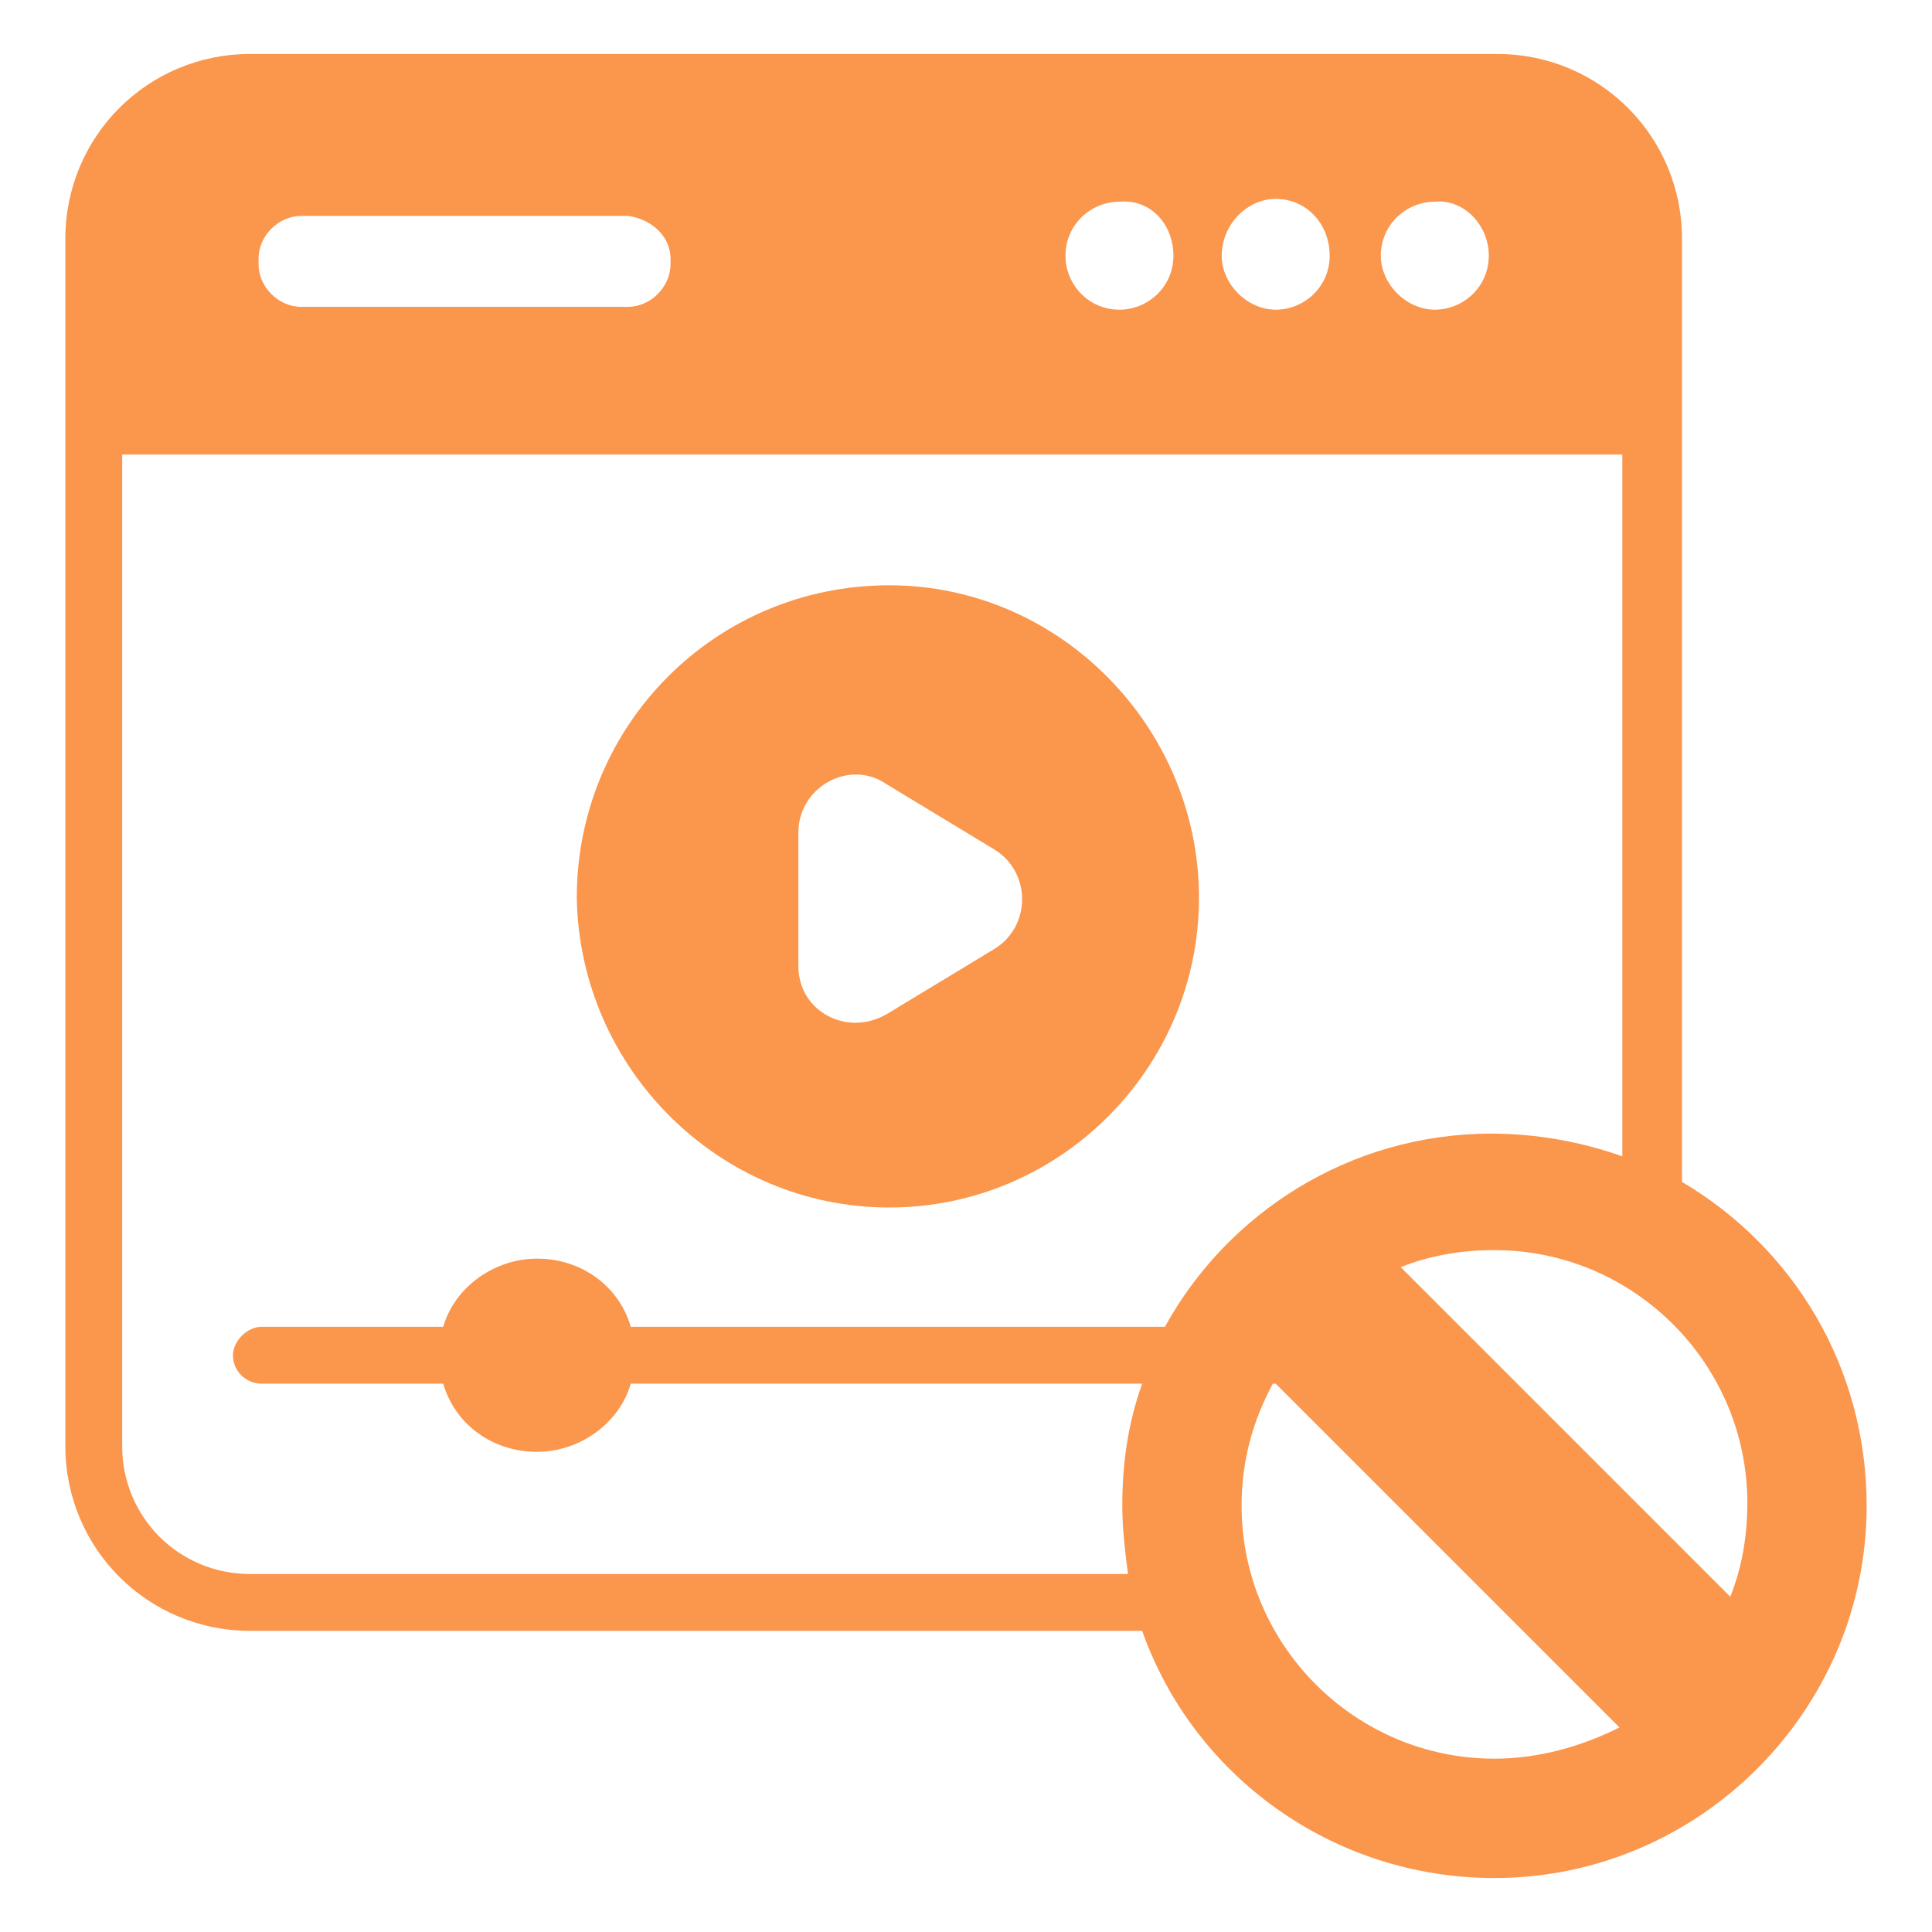
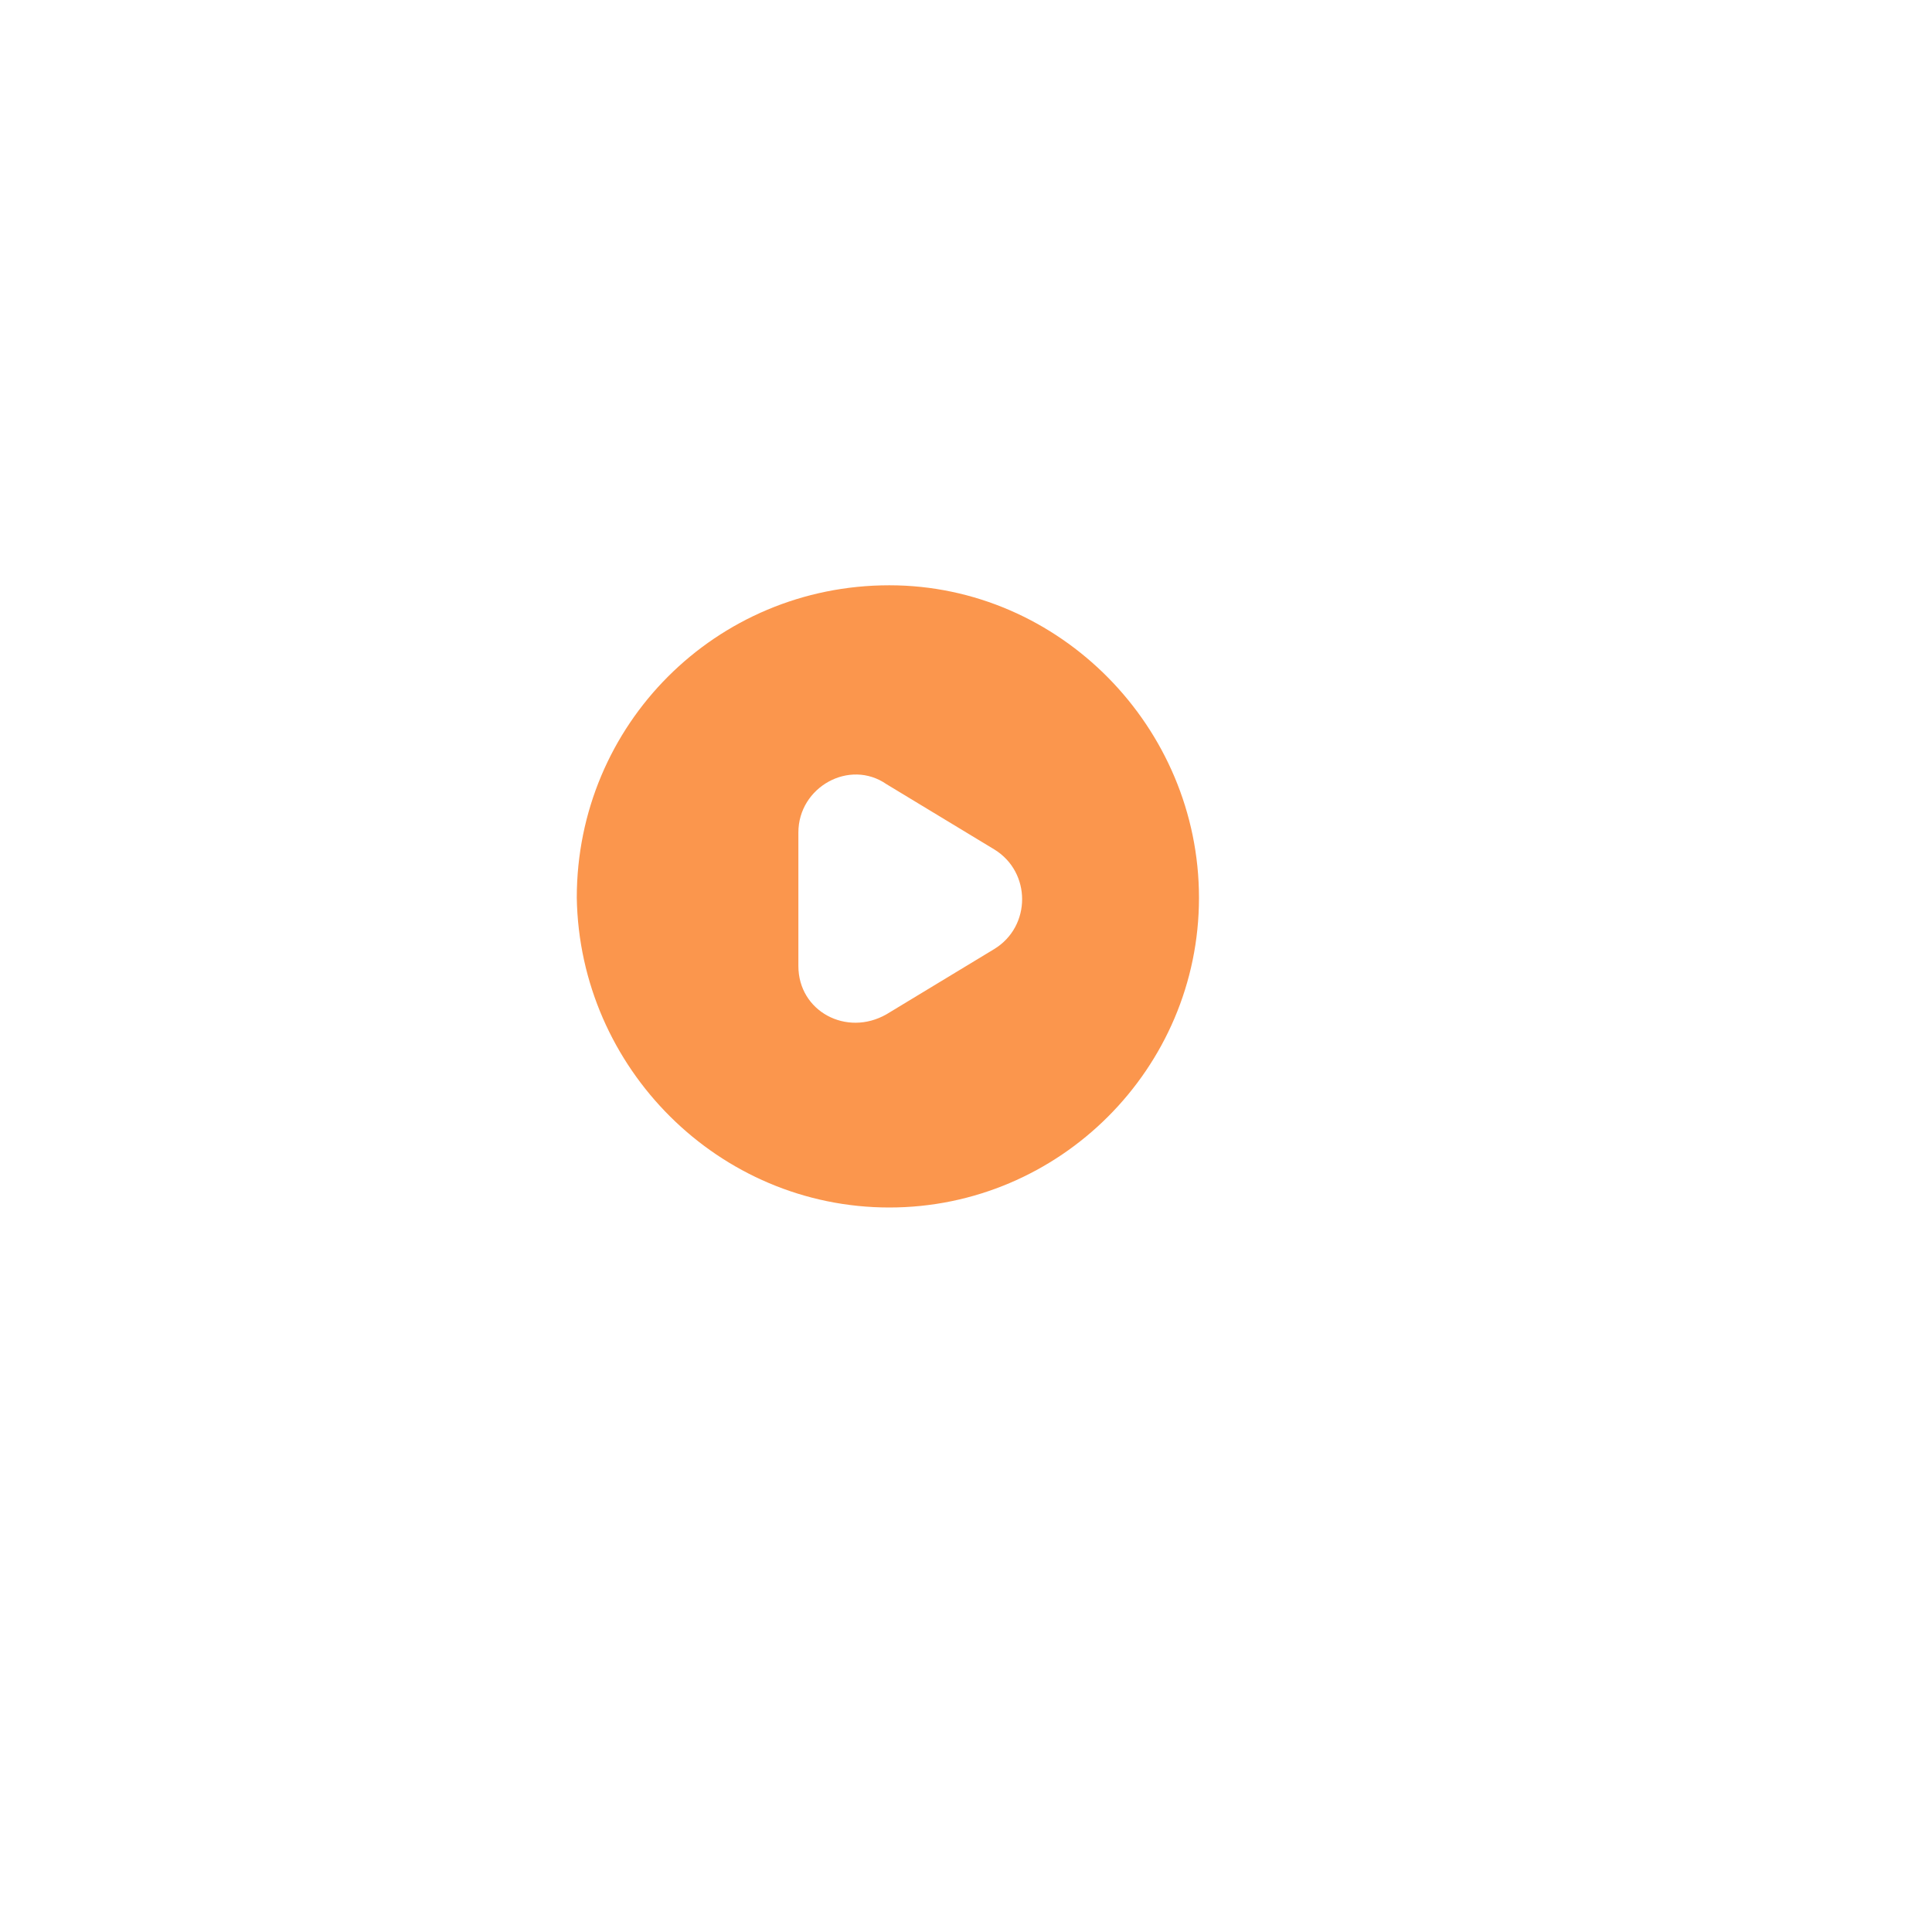
<svg xmlns="http://www.w3.org/2000/svg" width="100" height="100" viewBox="0 0 100 100" fill="none">
  <path d="M46.03 62.5C54.853 62.5 62.059 55.294 62.059 46.47C62.059 37.647 54.853 30.294 46.03 30.294C37.059 30.294 29.854 37.5 29.854 46.47C30.001 55.294 37.206 62.5 46.03 62.5ZM41.324 43.088C41.324 40.735 43.971 39.264 45.883 40.588L51.471 43.97C53.383 45.147 53.383 47.941 51.471 49.117L45.883 52.5C43.824 53.676 41.324 52.353 41.324 50V43.088Z" fill="#FB964D" />
-   <path d="M87.059 61.176V12.353C87.059 7.059 82.795 2.794 77.501 2.794H12.942C7.648 2.794 3.383 7.059 3.383 12.353V74.853C3.383 80.147 7.648 84.412 12.942 84.412H59.118C61.765 91.912 68.971 97.206 77.353 97.206C87.942 97.206 96.618 88.529 96.618 77.941C96.618 70.735 92.795 64.559 87.059 61.176ZM12.942 81.47C9.265 81.47 6.324 78.529 6.324 74.853V23.529H83.971V59.853C81.912 59.117 79.559 58.676 77.206 58.676C69.853 58.676 63.53 62.794 60.295 68.676H32.648C32.059 66.618 30.148 65.147 27.795 65.147C25.589 65.147 23.53 66.618 22.942 68.676H13.53C12.795 68.676 12.059 69.412 12.059 70.147C12.059 71.029 12.795 71.618 13.53 71.618H22.942C23.53 73.676 25.442 75.147 27.795 75.147C30 75.147 32.059 73.676 32.648 71.618H59.118C58.383 73.676 58.089 75.735 58.089 77.941C58.089 79.118 58.236 80.294 58.383 81.47H12.942ZM77.059 13.235C77.059 14.853 75.736 16.029 74.265 16.029C72.795 16.029 71.471 14.706 71.471 13.235C71.471 11.617 72.795 10.441 74.265 10.441C75.736 10.294 77.059 11.617 77.059 13.235ZM68.824 13.235C68.824 14.853 67.501 16.029 66.03 16.029C64.559 16.029 63.236 14.706 63.236 13.235C63.236 11.617 64.559 10.294 66.03 10.294C67.647 10.294 68.824 11.617 68.824 13.235ZM60.736 13.235C60.736 14.853 59.412 16.029 57.942 16.029C56.324 16.029 55.148 14.706 55.148 13.235C55.148 11.617 56.471 10.441 57.942 10.441C59.559 10.294 60.736 11.617 60.736 13.235ZM34.706 13.382V13.676C34.706 14.853 33.677 15.882 32.501 15.882H15.589C14.412 15.882 13.383 14.853 13.383 13.676V13.382C13.383 12.206 14.412 11.176 15.589 11.176H32.501C33.677 11.323 34.706 12.206 34.706 13.382ZM77.353 91.029C70.147 91.029 64.265 85.147 64.265 77.941C64.265 75.588 64.853 73.529 65.883 71.618H66.03L83.824 89.412C81.765 90.441 79.559 91.029 77.353 91.029ZM89.559 82.647C83.089 76.176 78.824 71.912 72.501 65.588C73.971 65 75.589 64.706 77.353 64.706C84.559 64.706 90.442 70.588 90.442 77.794C90.442 79.559 90.147 81.176 89.559 82.647Z" fill="#FB964D" />
</svg>